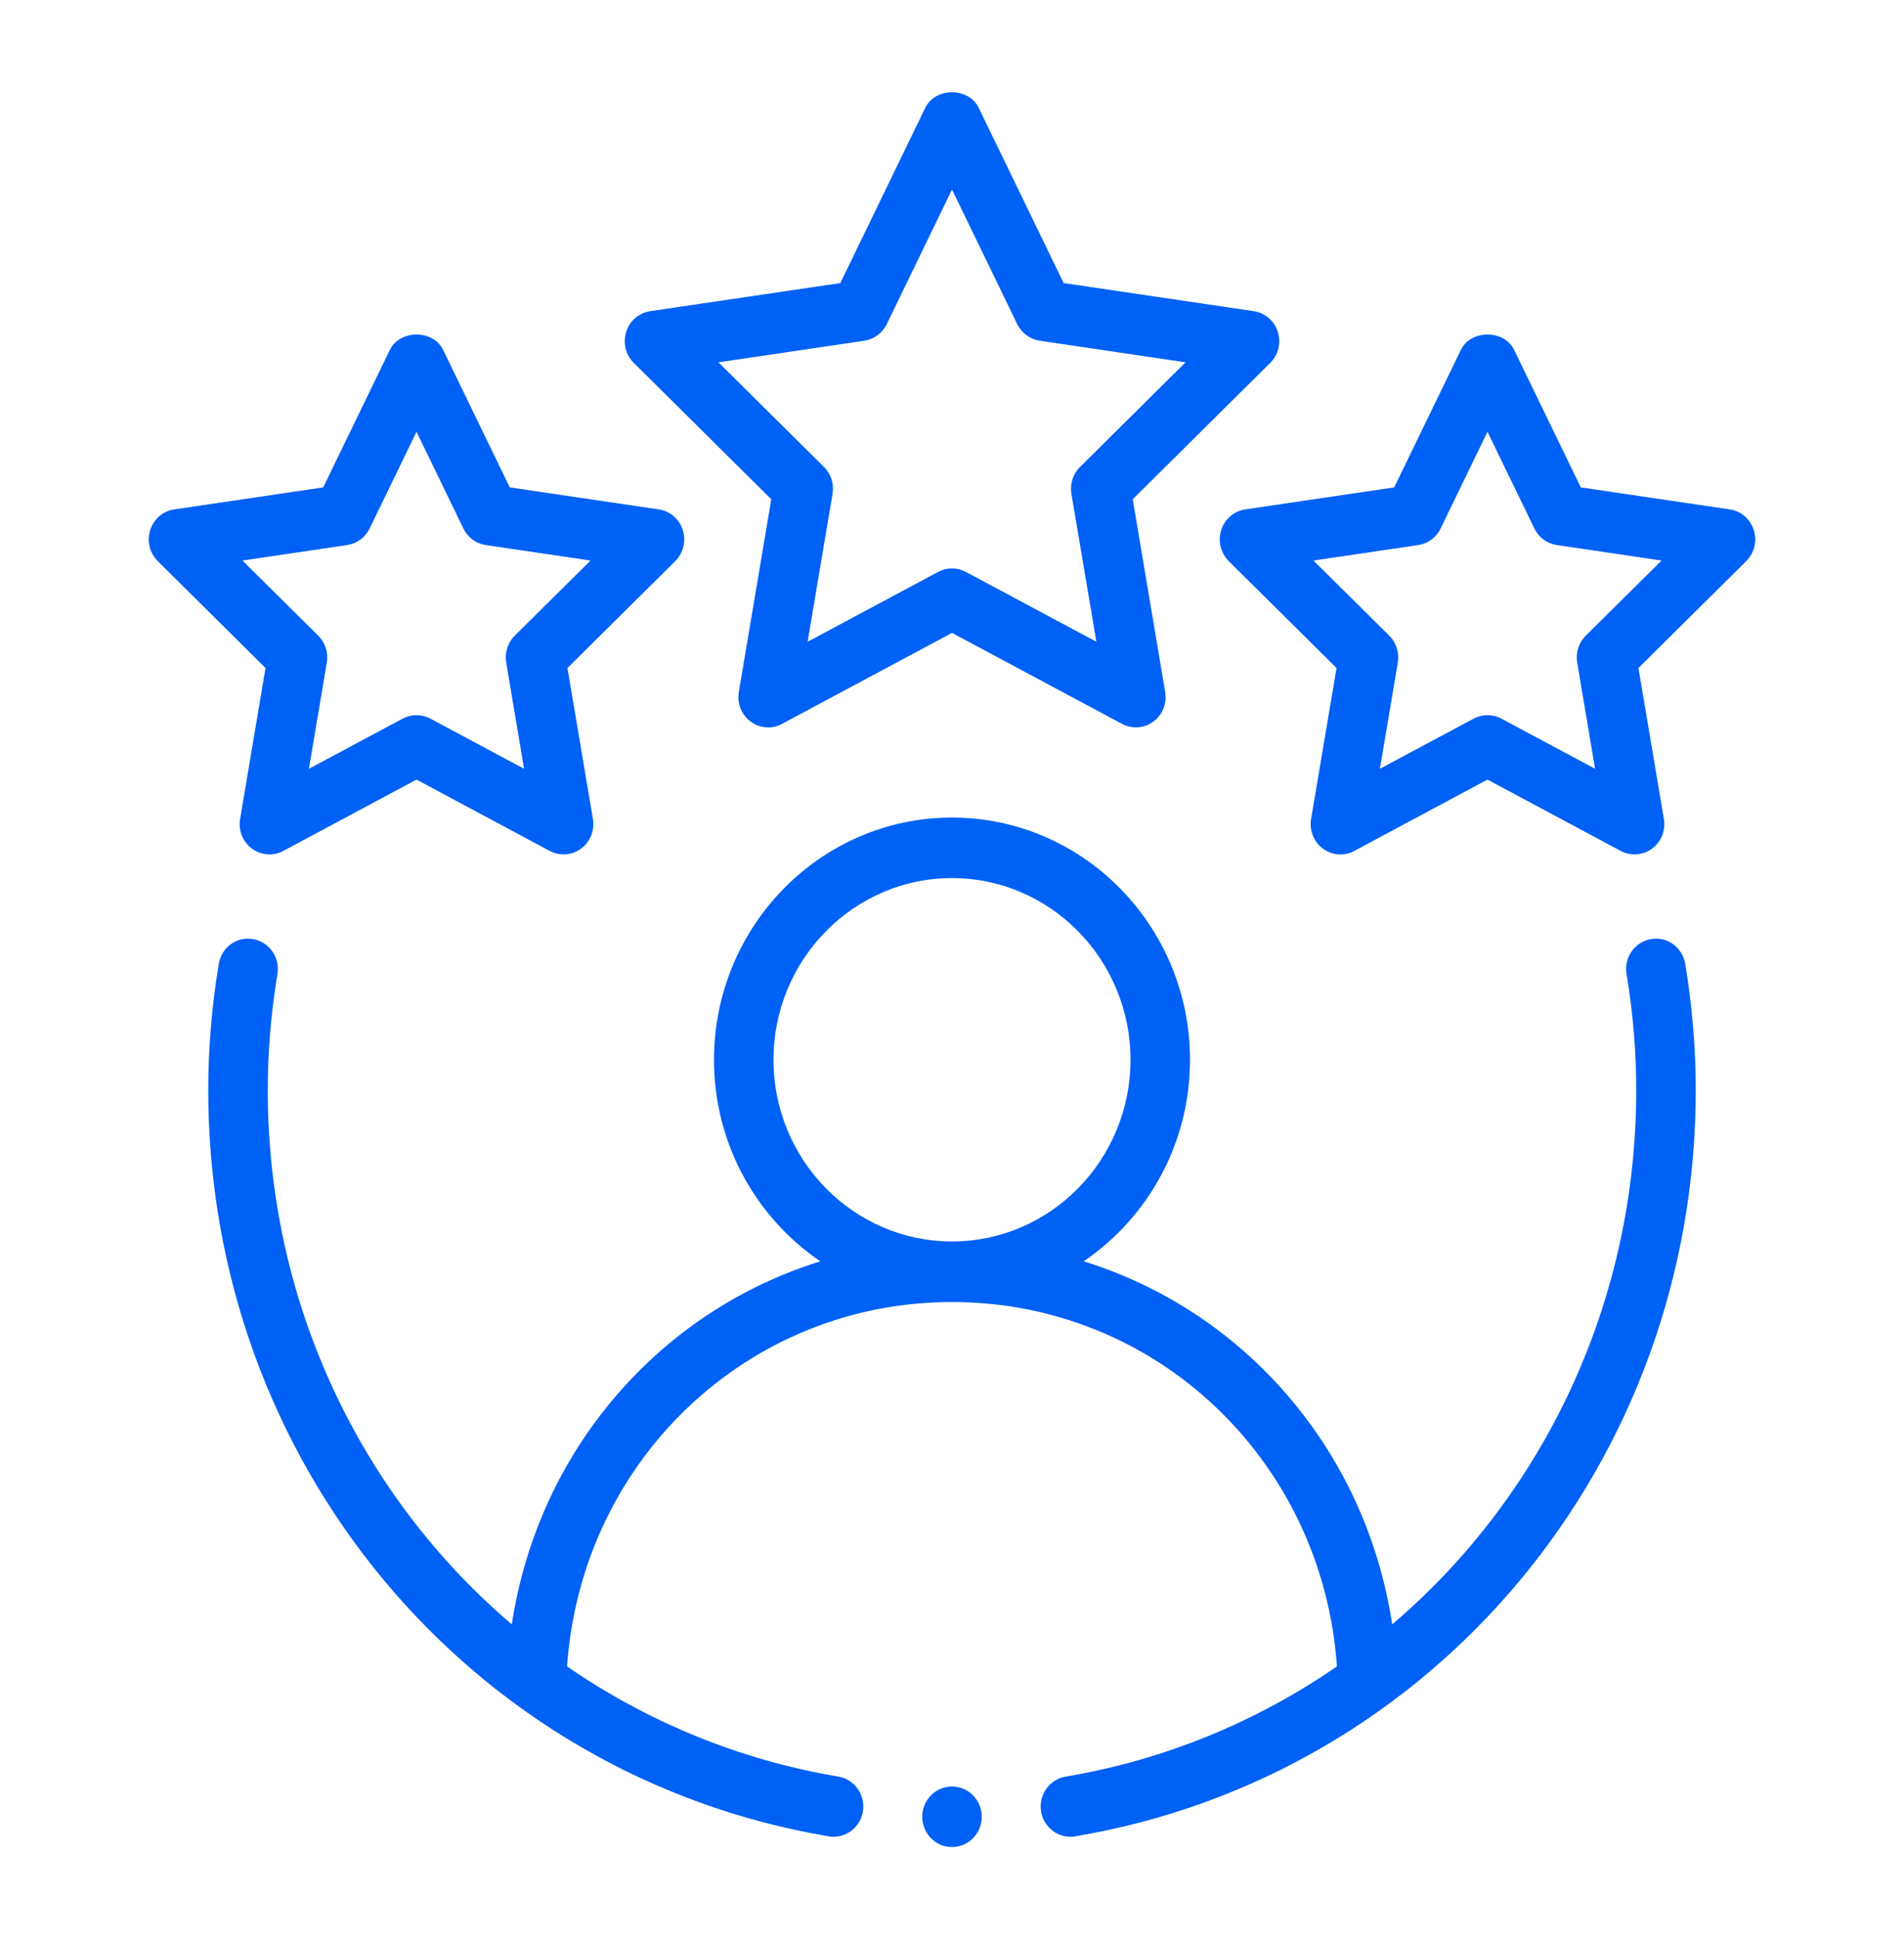
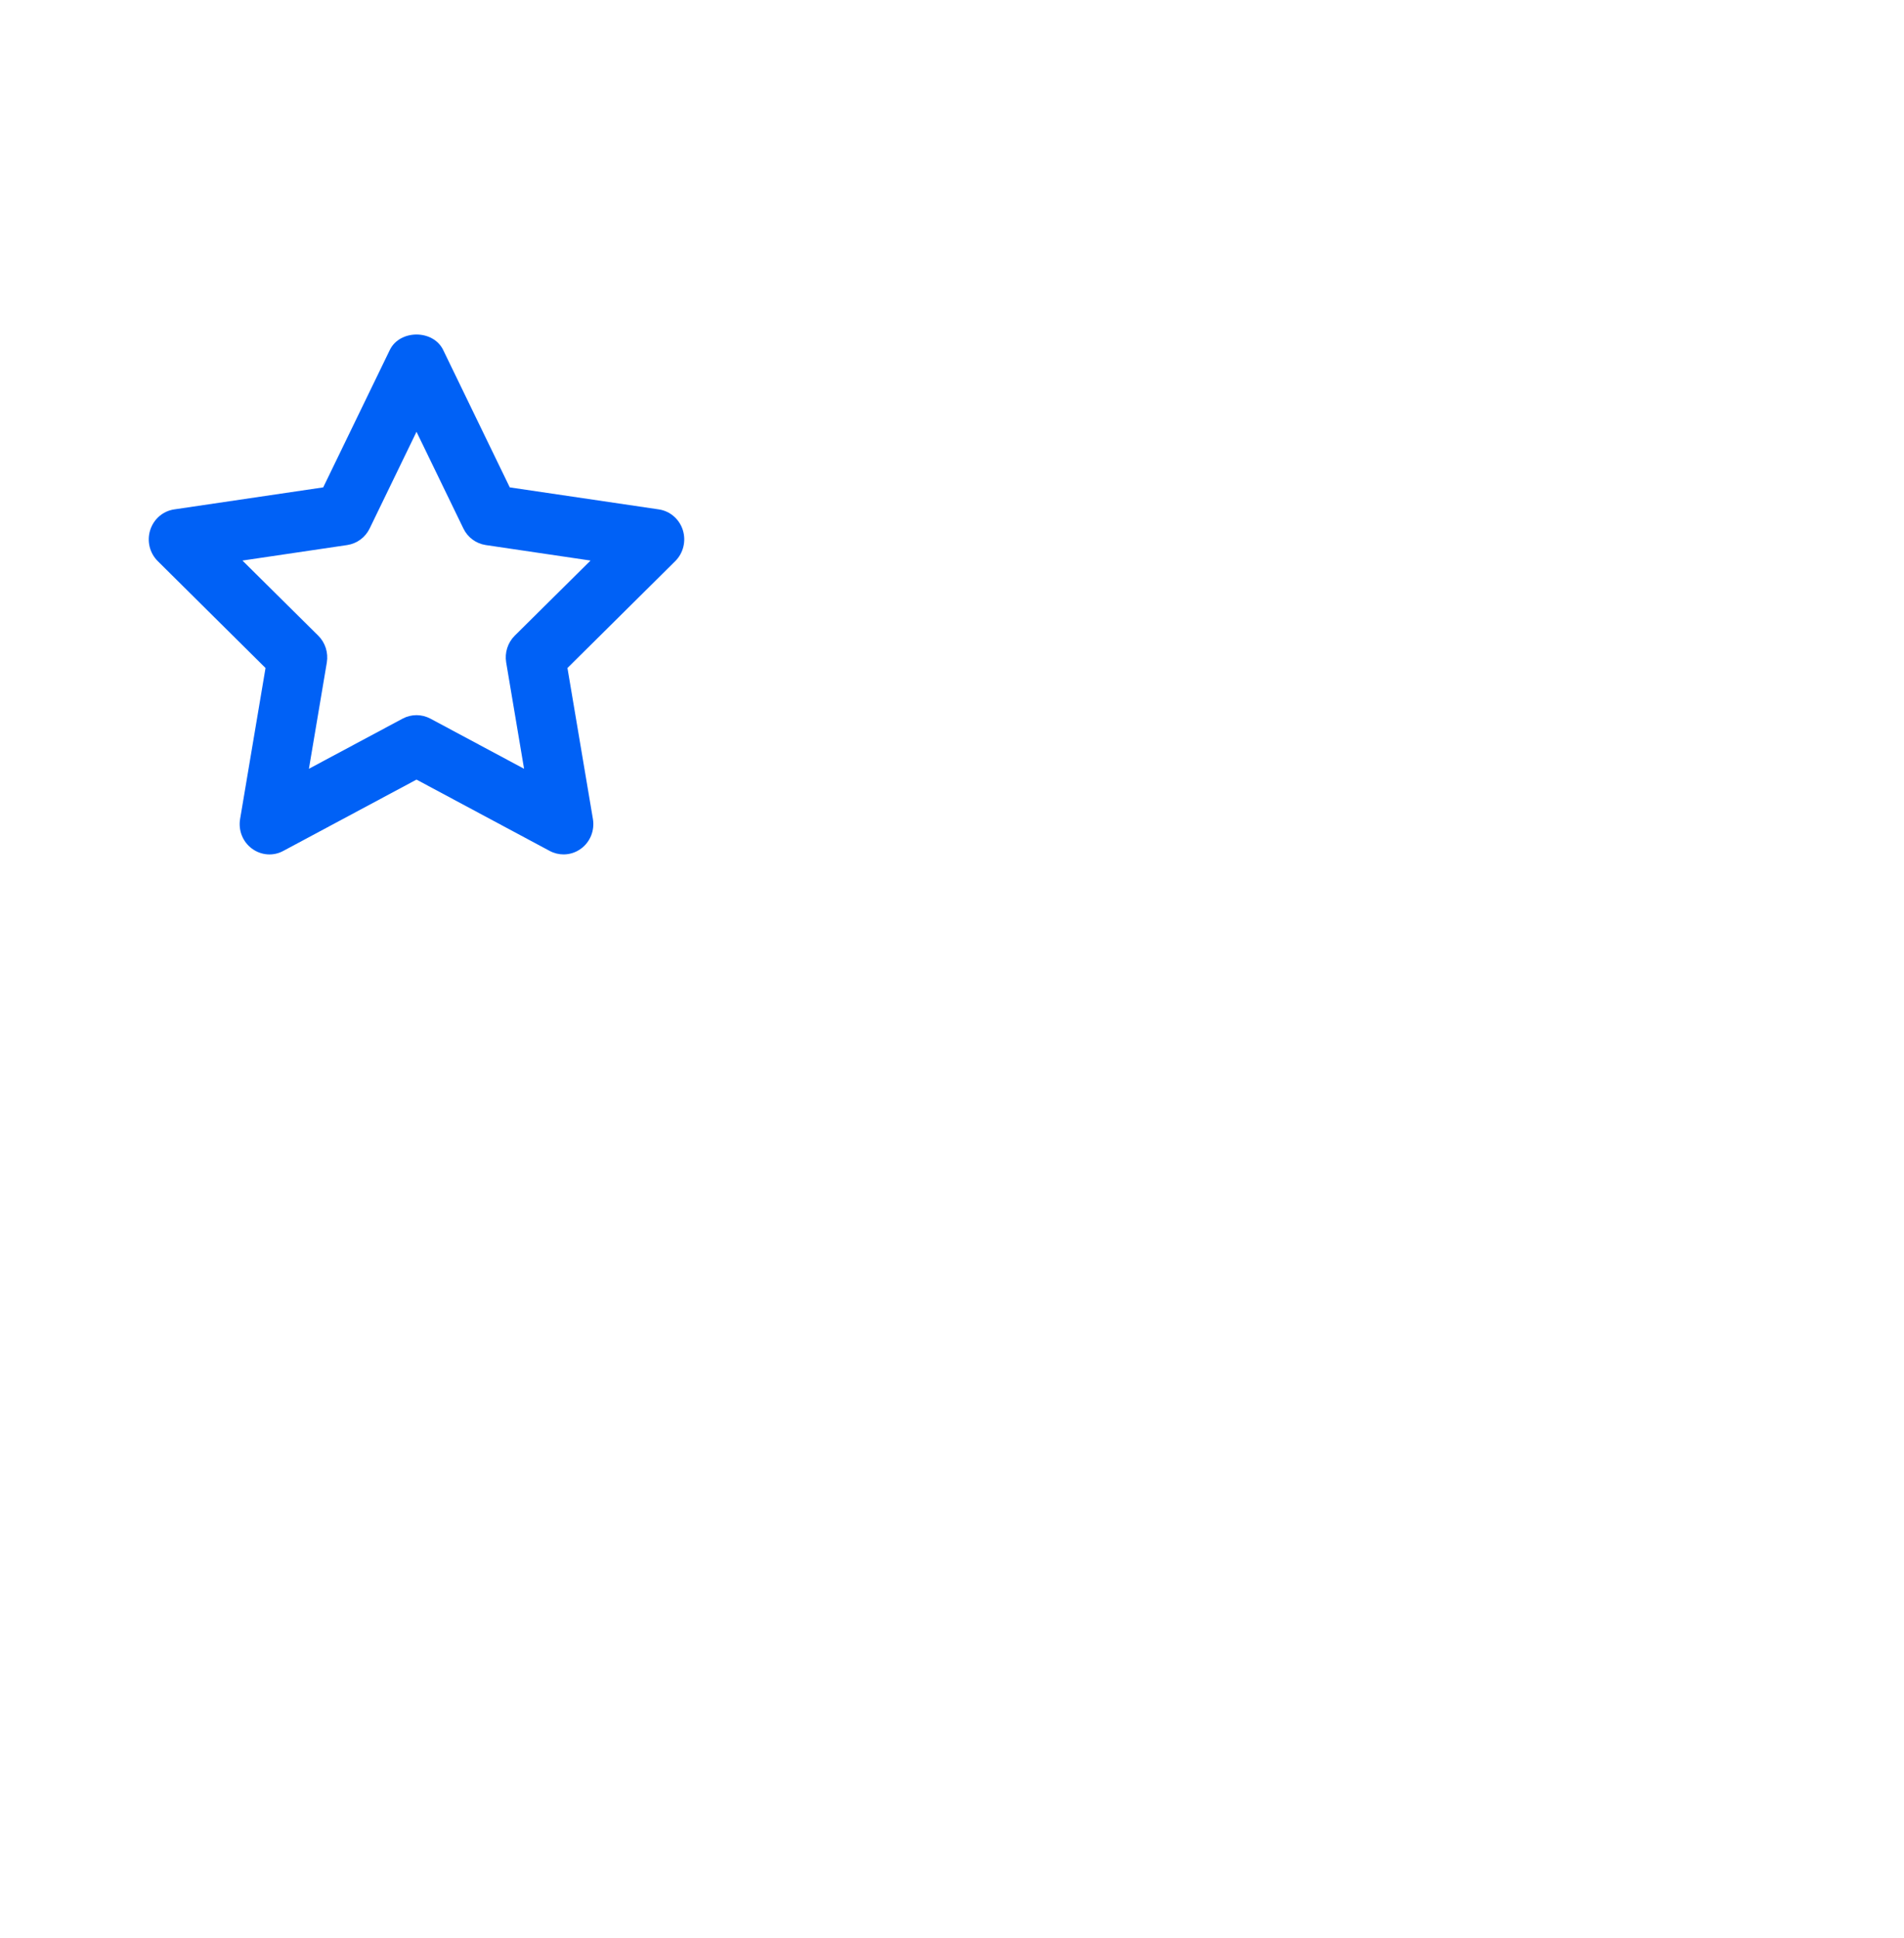
<svg xmlns="http://www.w3.org/2000/svg" width="57" height="58" viewBox="0 0 57 58" fill="none">
-   <path fill-rule="evenodd" clip-rule="evenodd" d="M49.424 28.106C48.939 28.189 48.612 28.657 48.694 29.151C48.887 30.312 48.984 31.48 48.984 32.625C48.984 39.013 46.186 44.778 41.678 48.617C40.891 43.416 37.261 39.244 32.442 37.751C34.358 36.45 35.625 34.234 35.625 31.719C35.625 27.72 32.429 24.469 28.5 24.469C24.571 24.469 21.375 27.72 21.375 31.719C21.375 34.234 22.642 36.45 24.558 37.751C19.739 39.244 16.109 43.416 15.322 48.617C10.814 44.778 8.016 39.013 8.016 32.625C8.016 31.48 8.113 30.312 8.306 29.151C8.388 28.657 8.061 28.189 7.576 28.106C7.081 28.021 6.632 28.356 6.549 28.849C6.34 30.108 6.234 31.379 6.234 32.625C6.234 43.755 14.046 53.148 24.81 54.961C24.858 54.97 24.908 54.973 24.956 54.973C25.384 54.973 25.761 54.658 25.833 54.216C25.914 53.722 25.585 53.255 25.1 53.173C22.099 52.668 19.353 51.513 16.976 49.875C17.405 43.725 22.373 38.969 28.5 38.969C34.627 38.969 39.595 43.725 40.024 49.875C37.647 51.513 34.901 52.668 31.9 53.173C31.415 53.255 31.086 53.722 31.167 54.216C31.239 54.658 31.616 54.973 32.044 54.973C32.092 54.973 32.142 54.97 32.19 54.961C42.953 53.148 50.766 43.755 50.766 32.625C50.766 31.379 50.66 30.108 50.451 28.849C50.368 28.356 49.914 28.019 49.424 28.106ZM23.156 31.719C23.156 28.72 25.553 26.281 28.5 26.281C31.447 26.281 33.844 28.72 33.844 31.719C33.844 34.717 31.447 37.156 28.5 37.156C25.553 37.156 23.156 34.717 23.156 31.719Z" fill="#0061F6" />
-   <path fill-rule="evenodd" clip-rule="evenodd" d="M38.253 9.93C38.148 9.601 37.87 9.362 37.534 9.313L31.843 8.472L29.298 3.224C28.999 2.608 28.001 2.608 27.701 3.224L25.157 8.472L19.466 9.313C19.13 9.362 18.852 9.601 18.747 9.93C18.642 10.258 18.729 10.619 18.972 10.86L23.09 14.943L22.118 20.71C22.06 21.051 22.198 21.395 22.472 21.596C22.747 21.8 23.11 21.83 23.41 21.666L28.5 18.942L33.59 21.666C33.72 21.736 33.863 21.77 34.005 21.77C34.189 21.77 34.373 21.712 34.528 21.596C34.802 21.395 34.94 21.051 34.882 20.71L33.91 14.943L38.028 10.86C38.271 10.619 38.358 10.258 38.253 9.93ZM32.331 13.977C32.122 14.185 32.026 14.485 32.075 14.78L32.822 19.207L28.915 17.117C28.784 17.047 28.643 17.012 28.5 17.012C28.357 17.012 28.216 17.047 28.085 17.117L24.178 19.207L24.924 14.78C24.974 14.485 24.878 14.185 24.669 13.977L21.508 10.844L25.876 10.198C26.166 10.153 26.417 9.969 26.547 9.702L28.5 5.673L30.453 9.702C30.583 9.969 30.834 10.153 31.124 10.198L35.492 10.844L32.331 13.977Z" fill="#0061F6" />
  <path fill-rule="evenodd" clip-rule="evenodd" d="M7.188 24.512C7.13 24.853 7.268 25.197 7.542 25.398C7.818 25.602 8.182 25.63 8.48 25.468L12.469 23.333L16.457 25.468C16.588 25.538 16.73 25.572 16.872 25.572C17.057 25.572 17.24 25.514 17.396 25.398C17.67 25.197 17.807 24.853 17.75 24.512L16.988 19.993L20.216 16.793C20.458 16.552 20.545 16.191 20.441 15.863C20.336 15.534 20.057 15.295 19.722 15.246L15.261 14.587L13.267 10.474C12.968 9.858 11.97 9.858 11.67 10.474L9.676 14.587L5.216 15.246C4.88 15.295 4.602 15.534 4.497 15.863C4.392 16.191 4.479 16.552 4.722 16.793L7.949 19.993L7.188 24.512ZM7.258 16.777L10.395 16.313C10.686 16.269 10.936 16.085 11.066 15.817L12.469 12.923L13.872 15.817C14.001 16.085 14.252 16.269 14.542 16.313L17.679 16.777L15.409 19.026C15.2 19.235 15.104 19.534 15.154 19.83L15.689 23.009L12.884 21.508C12.753 21.439 12.611 21.404 12.469 21.404C12.326 21.404 12.184 21.439 12.054 21.508L9.248 23.009L9.784 19.83C9.833 19.534 9.738 19.235 9.528 19.026L7.258 16.777Z" fill="#0061F6" />
-   <path fill-rule="evenodd" clip-rule="evenodd" d="M51.784 15.246L47.324 14.587L45.33 10.474C45.03 9.858 44.032 9.858 43.733 10.474L41.738 14.587L37.278 15.246C36.943 15.295 36.664 15.534 36.559 15.863C36.455 16.191 36.542 16.552 36.784 16.793L40.012 19.993L39.25 24.512C39.193 24.853 39.33 25.197 39.604 25.398C39.88 25.602 40.242 25.63 40.542 25.468L44.531 23.333L48.52 25.468C48.65 25.538 48.793 25.572 48.935 25.572C49.119 25.572 49.303 25.514 49.458 25.398C49.732 25.197 49.87 24.853 49.812 24.512L49.05 19.993L52.278 16.793C52.521 16.552 52.608 16.191 52.503 15.863C52.398 15.534 52.12 15.295 51.784 15.246ZM47.472 19.026C47.262 19.235 47.167 19.534 47.216 19.83L47.752 23.009L44.946 21.508C44.816 21.439 44.674 21.404 44.531 21.404C44.389 21.404 44.247 21.439 44.116 21.508L41.31 23.009L41.846 19.83C41.896 19.534 41.8 19.235 41.591 19.026L39.321 16.777L42.458 16.313C42.748 16.269 42.999 16.085 43.128 15.817L44.531 12.923L45.934 15.817C46.064 16.085 46.314 16.269 46.605 16.313L49.742 16.777L47.472 19.026Z" fill="#0061F6" />
-   <path d="M28.5 55.281C28.992 55.281 29.391 54.876 29.391 54.375C29.391 53.874 28.992 53.469 28.5 53.469C28.008 53.469 27.609 53.874 27.609 54.375C27.609 54.876 28.008 55.281 28.5 55.281Z" fill="#0061F6" />
</svg>